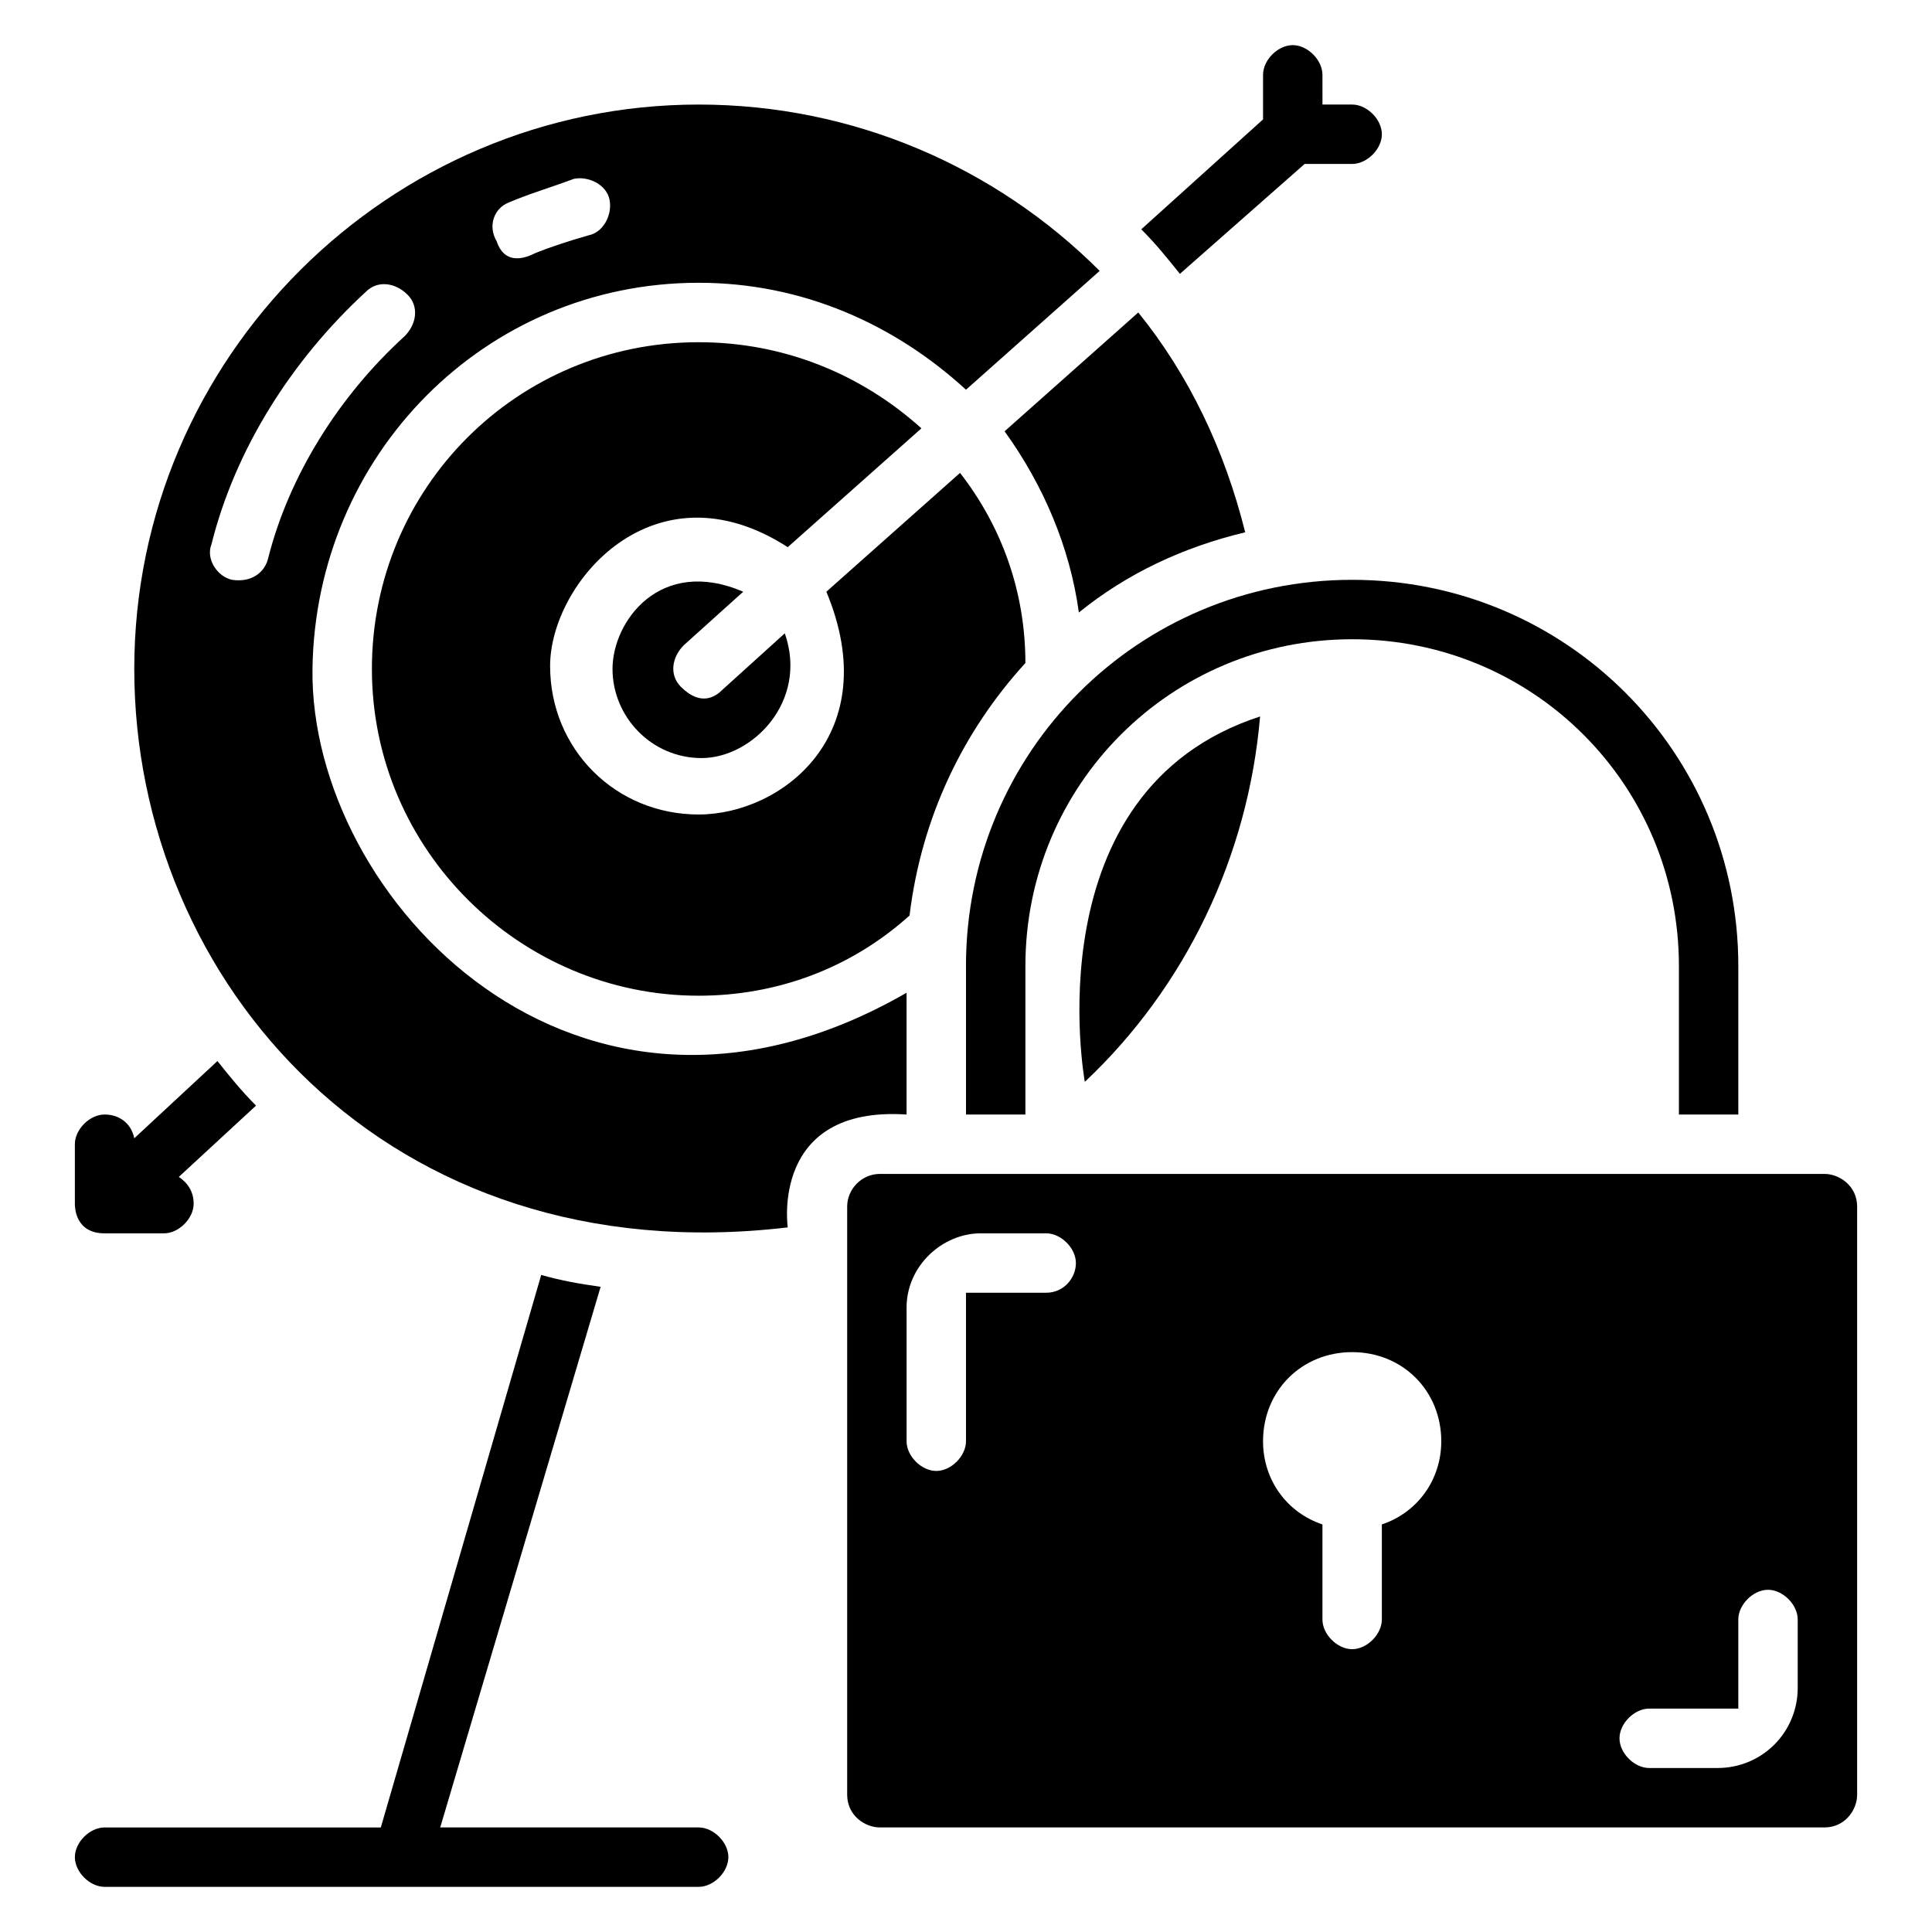
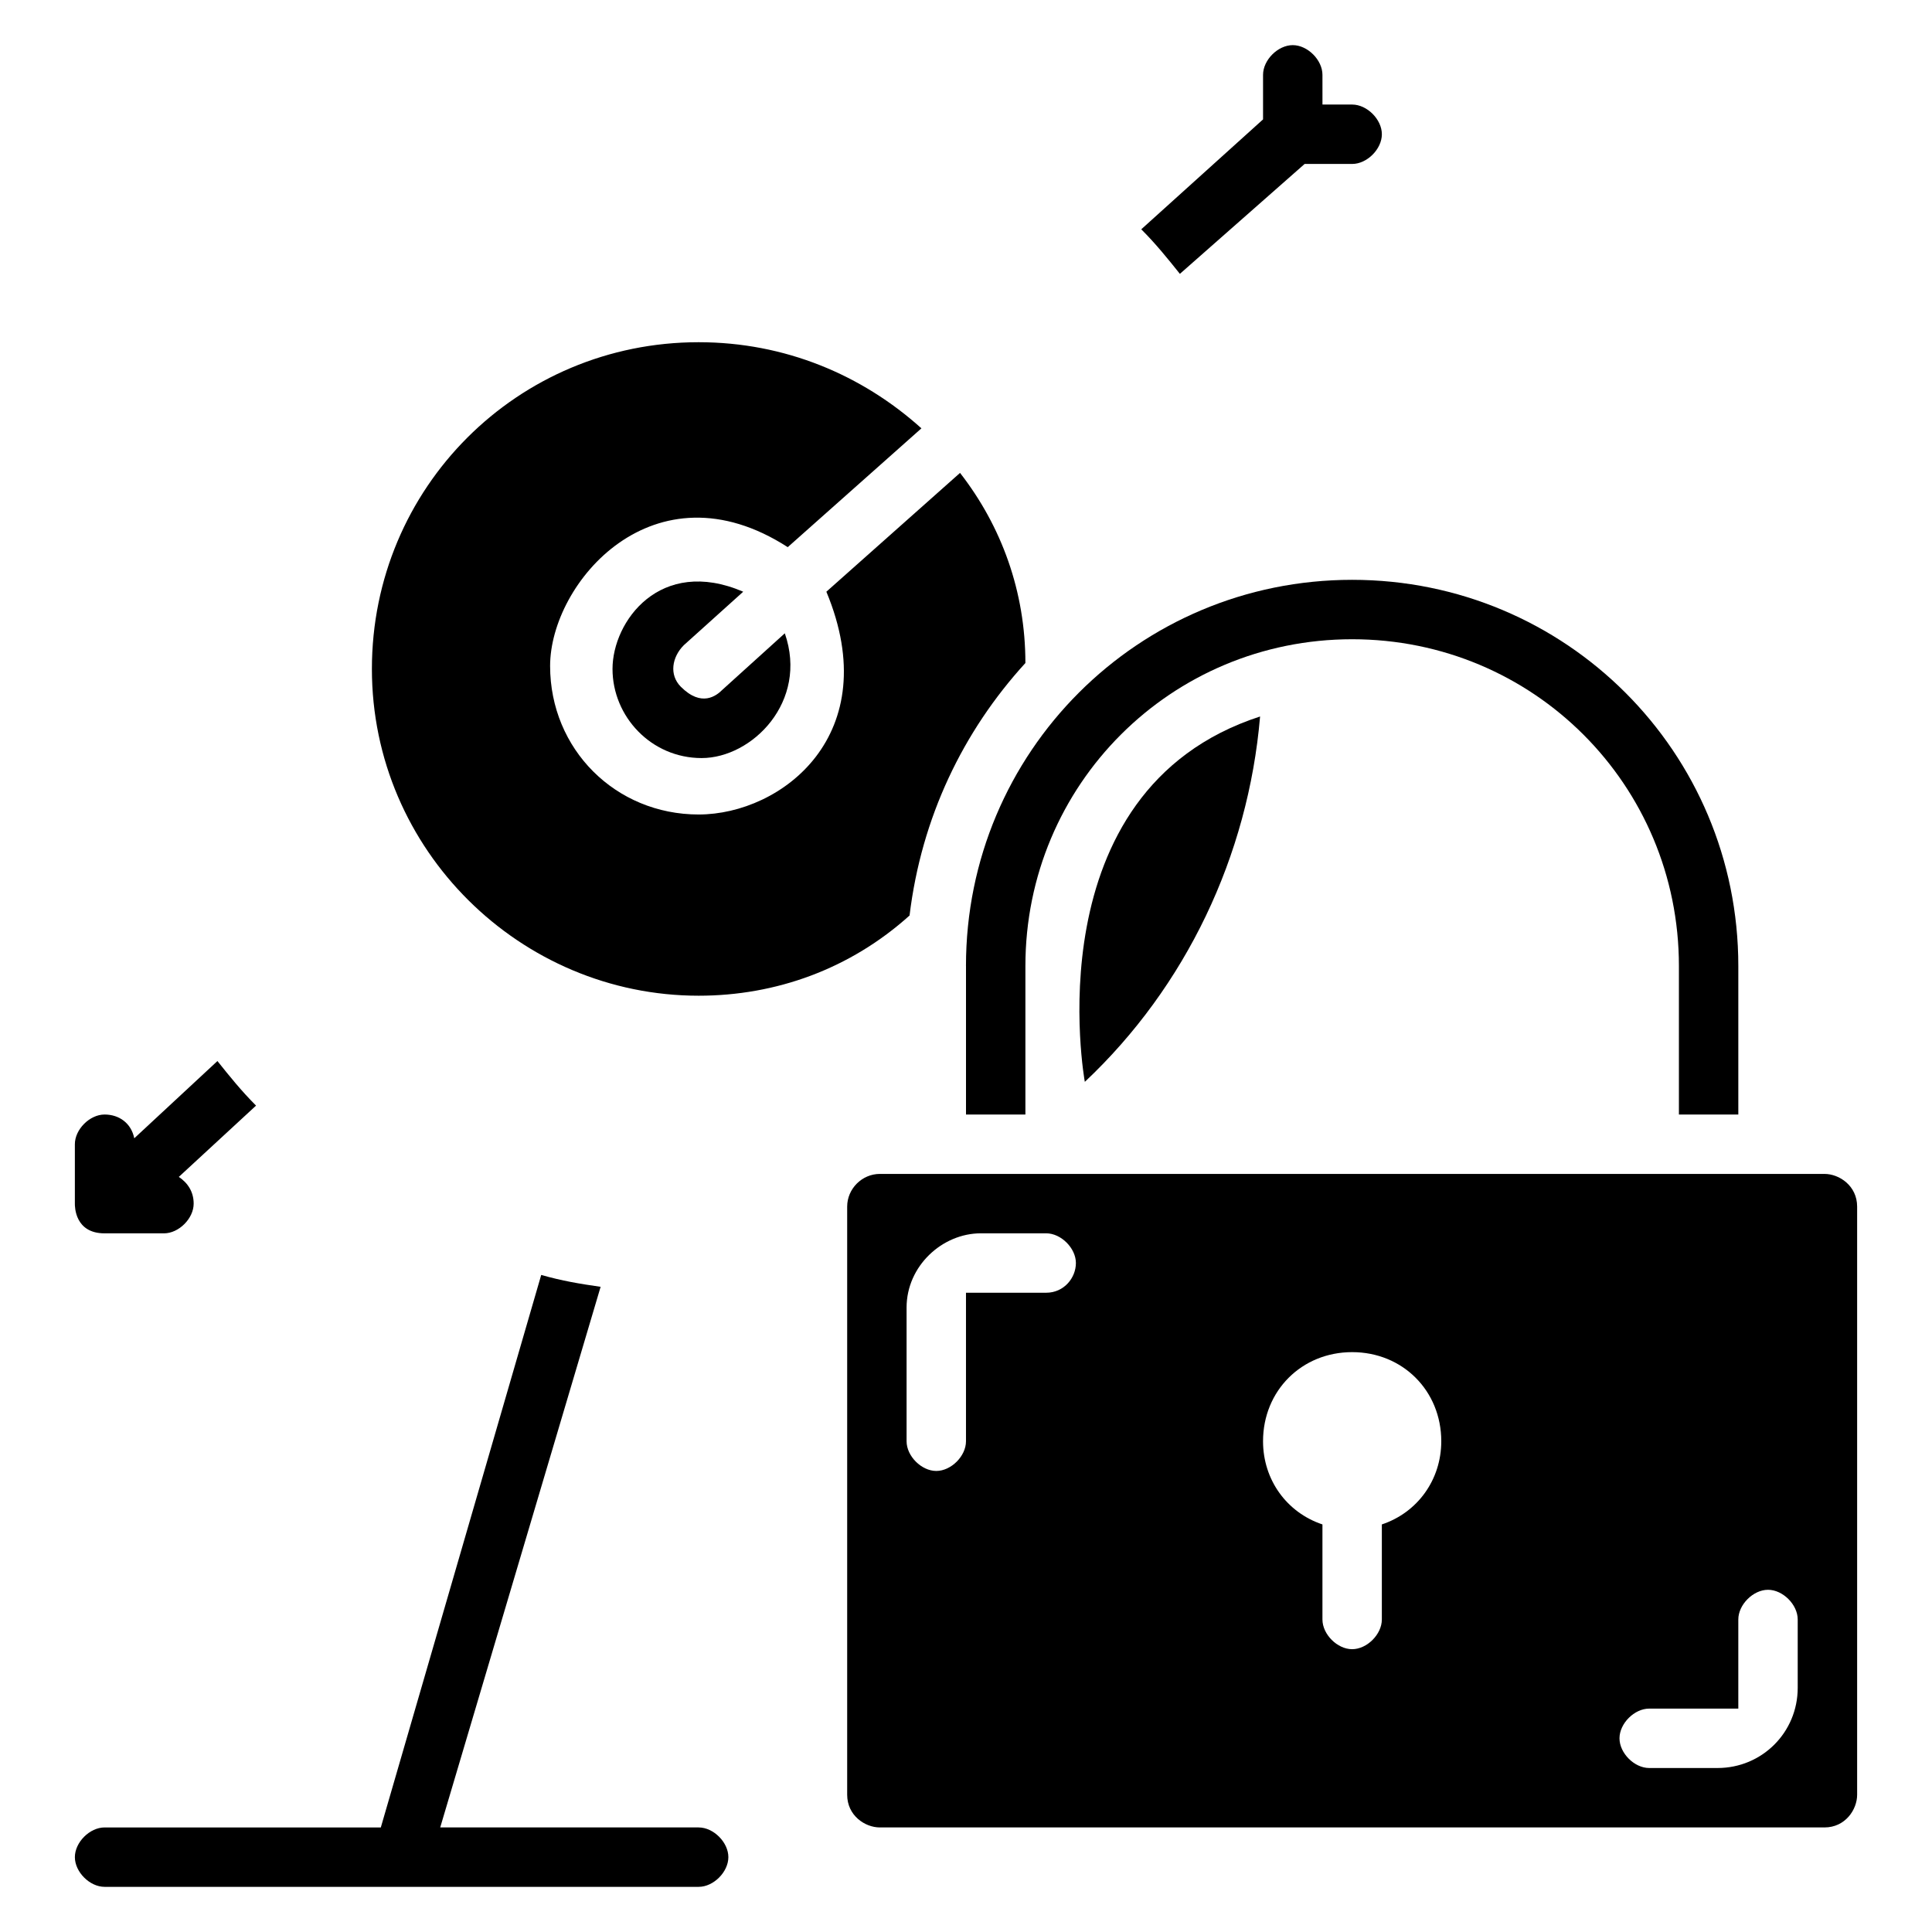
<svg xmlns="http://www.w3.org/2000/svg" fill="#000000" width="800px" height="800px" version="1.1" viewBox="144 144 512 512">
  <g>
    <path d="m489.74 187.45h12.598c3.938 0 7.871-3.938 7.871-7.871 0-3.938-3.938-7.871-7.871-7.871h-7.871l-0.004-7.875c0-3.938-3.938-7.871-7.871-7.871-3.938 0-7.871 3.938-7.871 7.871v11.809l-32.273 29.125c3.938 3.938 7.086 7.871 10.234 11.809z" />
    <path d="m171.71 470.85h15.742c3.938 0 7.871-3.938 7.871-7.871 0-3.148-1.574-5.512-3.938-7.086l20.469-18.895c-3.938-3.938-7.086-7.871-10.234-11.809l-22.039 20.469c-0.789-3.938-3.938-6.297-7.871-6.297-3.938 0-7.871 3.938-7.871 7.871v15.742c-0.004 0.789-0.004 7.875 7.871 7.875z" />
    <path d="m329.15 628.29h-68.488l42.508-143.27c-5.512-0.789-10.234-1.574-15.742-3.148l-42.508 146.42h-73.207c-3.938 0-7.871 3.938-7.871 7.871 0 3.938 3.938 7.871 7.871 7.871h157.44c3.938 0 7.871-3.938 7.871-7.871 0-3.938-3.938-7.871-7.875-7.871z" />
    <path d="m627.5 455.1h-250.33c-4.723 0-8.66 3.938-8.66 8.66v155.87c0 5.512 4.723 8.66 8.66 8.66h250.33c5.512 0 8.66-4.723 8.66-8.66v-155.87c0-5.512-4.723-8.66-8.66-8.66zm-206.25 31.488h-21.254v39.359c0 3.938-3.938 7.871-7.871 7.871-3.938 0-7.871-3.938-7.871-7.871v-35.426c0-11.02 9.445-19.68 19.68-19.68h17.32c3.938 0 7.871 3.938 7.871 7.871-0.004 3.941-3.152 7.875-7.875 7.875zm88.953 61.402v25.191c0 3.938-3.938 7.871-7.871 7.871-3.938 0-7.871-3.938-7.871-7.871v-25.191c-9.445-3.148-15.742-11.809-15.742-22.043 0-13.383 10.234-23.617 23.617-23.617 13.383 0 23.617 10.234 23.617 23.617-0.008 10.234-6.305 18.895-15.75 22.043zm110.21 43.297c0 11.809-9.445 21.254-21.254 21.254h-18.105c-3.938 0-7.871-3.938-7.871-7.871 0-3.938 3.938-7.871 7.871-7.871h23.617v-23.617c0-3.938 3.938-7.871 7.871-7.871 3.938 0 7.871 3.938 7.871 7.871z" />
-     <path d="m429.91 306.32c12.594-10.234 27.551-17.32 44.082-21.254-5.512-22.043-14.957-41.723-28.34-58.254l-35.426 31.488c10.234 14.172 17.32 30.703 19.684 48.02z" />
    <path d="m400 400v39.359h15.742v-39.359c0-48.02 38.574-86.594 86.594-86.594 48.02 0 86.594 38.574 86.594 86.594v39.359h15.742v-39.359c0-56.68-45.656-102.34-102.34-102.34-56.68 0-102.34 45.656-102.34 102.34z" />
    <path d="m431.49 430.7c26.766-25.191 43.297-59.828 46.445-96.824-60.617 19.68-46.445 96.824-46.445 96.824z" />
-     <path d="m384.25 439.36v-32.273c-87.379 50.379-158.23-25.191-157.44-85.809 0.789-56.68 45.656-102.34 102.34-102.34 27.551 0 51.957 11.02 70.848 28.34l35.426-31.488c-27.551-27.551-65.336-44.082-106.27-44.082-81.867 0-149.57 66.91-149.57 149.57s66.914 160.59 173.18 147.99c0 0.004-4.723-32.273 31.488-29.91zm-105.48-241.67c5.512-2.363 11.02-3.938 17.316-6.297 3.938-0.789 8.66 1.574 9.445 5.512 0.789 3.938-1.574 8.66-5.512 9.445-5.512 1.574-10.234 3.148-14.168 4.723-1.574 0.789-7.871 3.938-10.234-3.148-2.359-3.938-0.785-8.66 3.152-10.234zm-63.762 94.465c-0.789 3.148-3.938 6.297-9.449 5.512-3.938-0.789-7.086-5.512-5.512-9.445 6.297-25.191 21.254-48.805 40.934-66.914 3.148-3.148 7.871-2.363 11.02 0.789 3.148 3.148 2.363 7.871-0.789 11.02-17.312 15.742-30.695 36.996-36.203 59.039z" />
    <path d="m329.15 234.69c-48.02 0-86.594 38.574-86.594 86.594 0.004 48.016 39.363 86.59 86.594 86.59 20.469 0 40.148-7.086 55.891-21.254 3.148-25.977 14.168-48.805 30.699-66.914 0-18.895-6.297-36.211-17.32-50.383l-35.426 31.488c15.742 37.785-11.809 59.039-33.852 59.039s-39.359-17.32-39.359-39.359c0-22.043 27.551-54.316 62.977-31.488l35.426-31.488c-15.738-14.168-36.203-22.824-59.035-22.824z" />
    <path d="m340.96 300.81c-22.043-9.445-34.637 7.871-34.637 20.469 0 12.594 10.234 23.617 23.617 23.617s28.34-14.957 22.043-33.062l-16.531 14.957c-1.574 1.574-5.512 4.723-11.02-0.789-3.148-3.148-2.363-7.871 0.789-11.02z" />
  </g>
</svg>